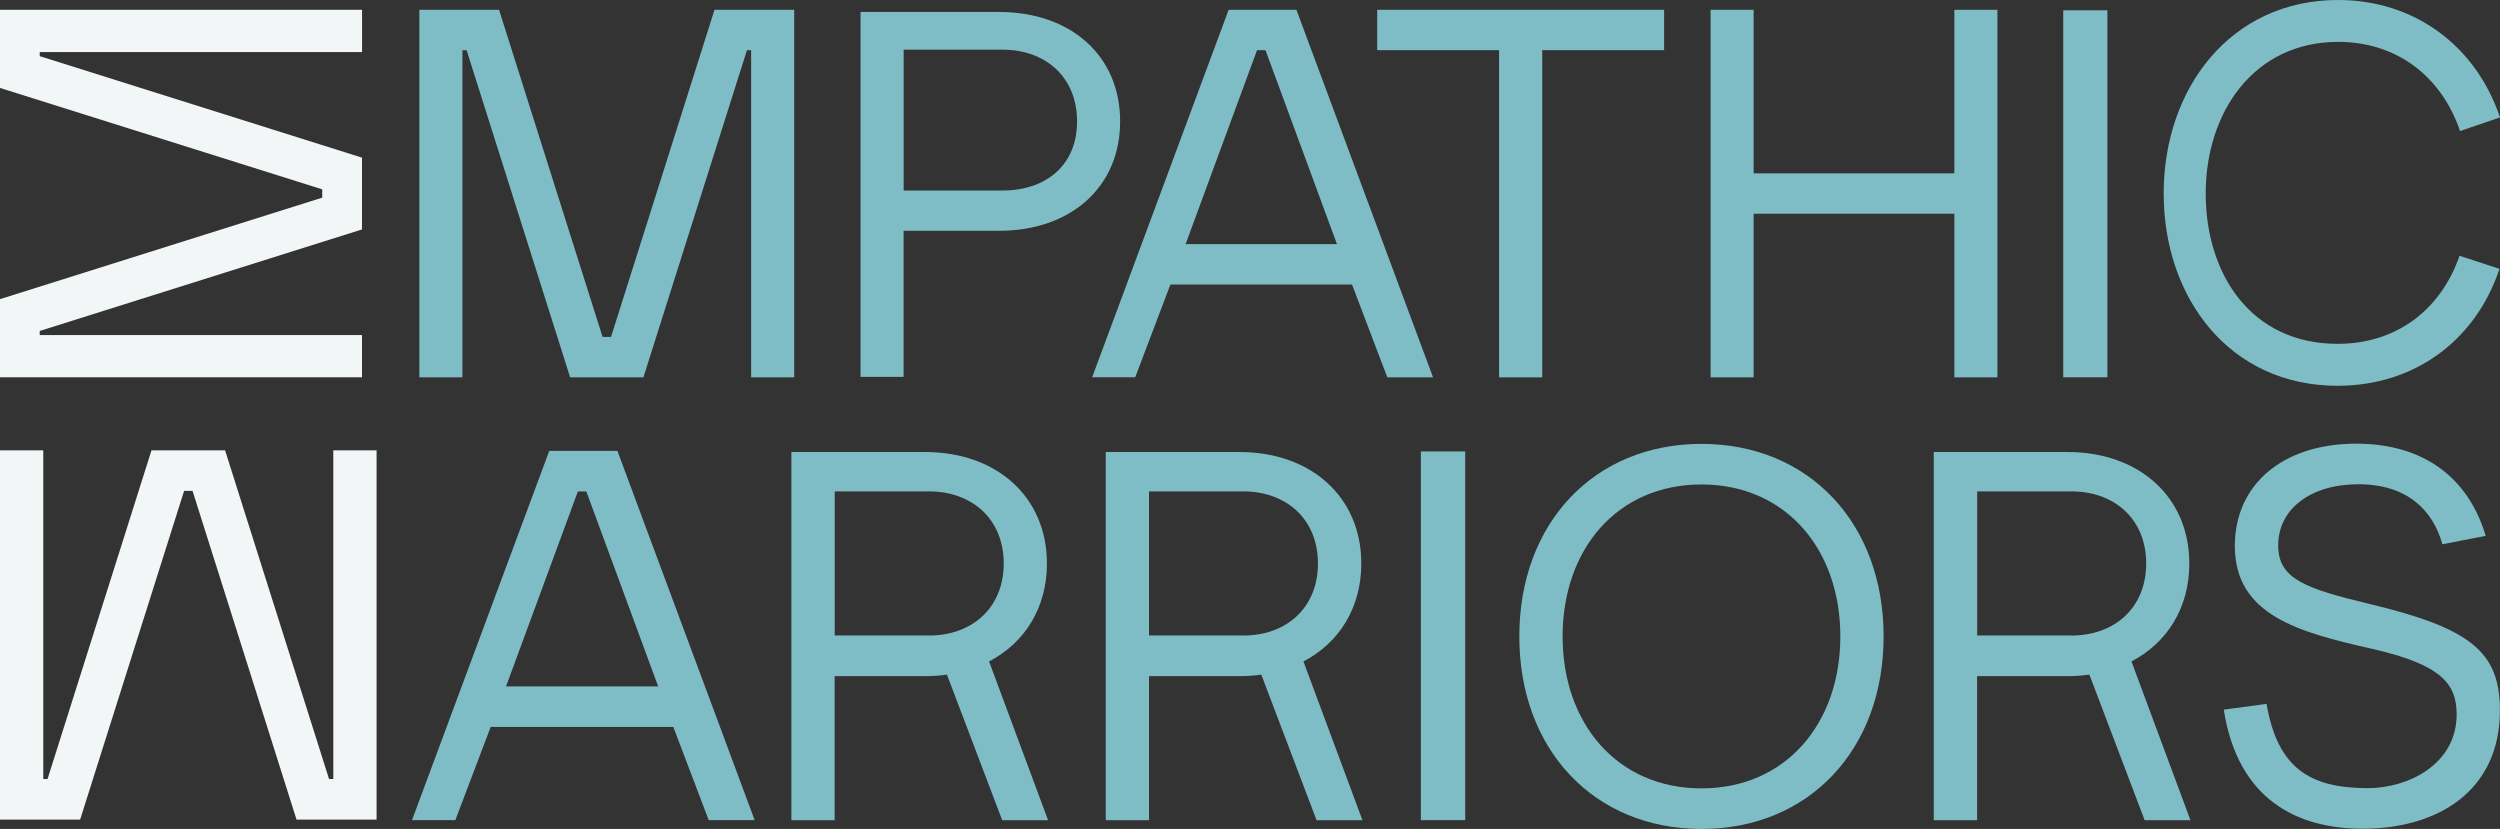
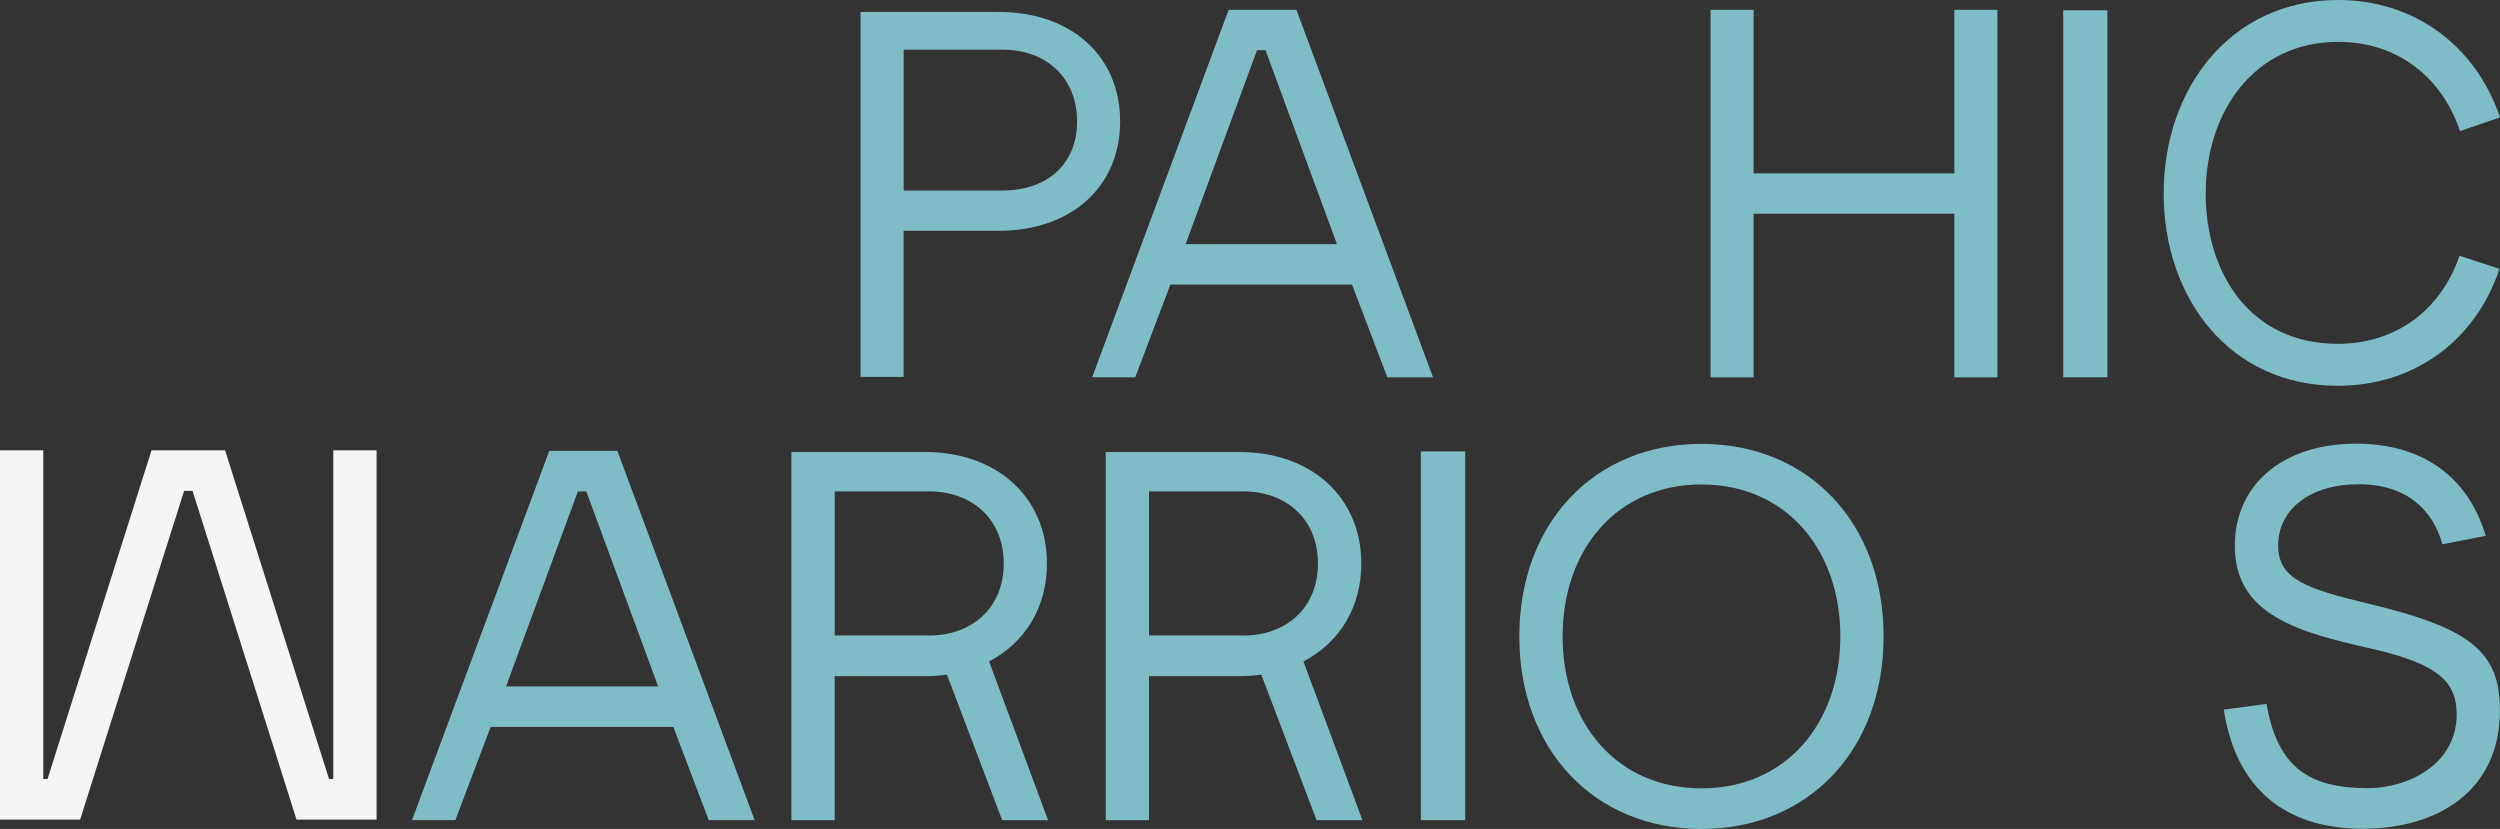
<svg xmlns="http://www.w3.org/2000/svg" width="190" height="63" viewBox="0 0 190 63" fill="none">
  <rect x="0" y="0" width="190" height="63" fill="#333333" stroke="none" />
  <g clip-path="url(#clip0_2003_109)">
-     <path d="M60.359 0.745V28.679H57.086V3.813H56.768L48.899 28.679H43.331L35.462 3.813H35.144V28.679H31.871V0.745H37.928L45.796 25.605H46.439L54.302 0.745H60.359Z" fill="#7FBDC6" />
-     <path d="M0 0.745H27.516V3.955H3.02V4.268L27.511 11.981V17.437L3.02 25.151V25.463H27.511V28.673H0V22.735L24.491 15.021V14.391L0 6.683V0.745Z" fill="#F2F6F7" />
    <path d="M85.13 9.225C85.13 14.249 81.346 17.541 75.921 17.541H68.673V28.64H65.4V0.909H75.921C81.346 0.909 85.13 4.202 85.13 9.225ZM81.857 9.225C81.857 5.884 79.485 3.775 76.201 3.775H68.678V14.479H76.201C79.485 14.479 81.857 12.567 81.857 9.231V9.225Z" fill="#7FBDC6" />
    <path d="M102.767 21.623H88.951L86.277 28.673H83.004L93.377 0.745H98.528L108.912 28.679H105.436L102.756 21.628L102.767 21.623ZM101.609 18.555L96.178 3.813H95.535L90.105 18.555H101.609Z" fill="#7FBDC6" />
-     <path d="M126.473 0.745V3.813H117.209V28.679H113.931V3.813H104.667V0.745H126.478H126.473Z" fill="#7FBDC6" />
    <path d="M151.803 0.745V28.679H148.531V16.243H133.276V28.679H130.003V0.745H133.276V13.175H148.531V0.745H151.803Z" fill="#7FBDC6" />
    <path d="M160.161 0.783V28.673H156.806V0.783H160.161Z" fill="#7FBDC6" />
    <path d="M164.439 14.704C164.439 6.733 169.512 0 177.7 0C183.487 0 188.166 3.468 190 8.924L186.963 9.959C185.525 5.736 182.093 3.183 177.7 3.183C171.27 3.183 167.634 8.563 167.634 14.698C167.634 20.834 171.072 26.131 177.661 26.131C182.098 26.131 185.492 23.578 186.925 19.437L189.962 20.434C188.122 25.934 183.449 29.32 177.656 29.32C169.469 29.32 164.439 22.664 164.439 14.698V14.704Z" fill="#7FBDC6" />
    <path d="M0 62.288V34.223H3.289V59.204H3.613L11.515 34.223H17.105L25.007 59.204H25.331V34.223H28.62V62.288H22.536L14.634 37.307H13.992L6.09 62.288H0Z" fill="#F2F6F7" />
    <path d="M51.178 55.248H37.291L34.605 62.332H31.311L41.744 34.267H46.922L57.355 62.332H53.863L51.172 55.248H51.178ZM50.019 52.164L44.561 37.351H43.918L38.46 52.164H50.019Z" fill="#7FBDC6" />
    <path d="M76.168 62.337L71.967 51.271C71.435 51.348 70.885 51.386 70.314 51.386H63.434V62.337H60.145V34.354H70.314C75.767 34.354 79.567 37.784 79.567 42.829C79.567 46.182 77.892 48.85 75.169 50.269L79.655 62.337H76.162H76.168ZM70.594 48.302C73.9 48.302 76.283 46.176 76.283 42.824C76.283 39.471 73.9 37.345 70.594 37.345H63.44V48.296H70.594V48.302Z" fill="#7FBDC6" />
    <path d="M100.06 62.337L95.859 51.271C95.327 51.348 94.778 51.386 94.207 51.386H87.326V62.337H84.037V34.354H94.207C99.654 34.354 103.459 37.784 103.459 42.829C103.459 46.182 101.784 48.85 99.061 50.269L103.547 62.337H100.055H100.06ZM94.481 48.302C97.787 48.302 100.164 46.176 100.164 42.824C100.164 39.471 97.781 37.345 94.481 37.345H87.326V48.296H94.481V48.302Z" fill="#7FBDC6" />
    <path d="M111.355 34.31V62.332H107.984V34.31H111.355Z" fill="#7FBDC6" />
    <path d="M143.155 48.368C143.155 56.979 137.466 63 129.312 63C121.157 63 115.468 56.979 115.468 48.368C115.468 39.756 121.157 33.735 129.312 33.735C137.466 33.735 143.155 39.756 143.155 48.368ZM139.866 48.368C139.866 41.733 135.709 36.819 129.312 36.819C122.914 36.819 118.758 41.733 118.758 48.368C118.758 55.002 122.92 59.916 129.312 59.916C135.703 59.916 139.866 55.002 139.866 48.368Z" fill="#7FBDC6" />
-     <path d="M162.994 62.337L158.794 51.271C158.261 51.348 157.712 51.386 157.141 51.386H150.26V62.337H146.966V34.354H157.135C162.588 34.354 166.388 37.784 166.388 42.829C166.388 46.182 164.713 48.85 161.99 50.269L166.476 62.337H162.983H162.994ZM157.421 48.302C160.727 48.302 163.11 46.176 163.11 42.824C163.11 39.471 160.727 37.345 157.421 37.345H150.266V48.296H157.421V48.302Z" fill="#7FBDC6" />
    <path d="M185.623 41.366C184.899 38.764 182.938 36.803 179.243 36.803C175.547 36.803 173.142 38.726 173.142 41.449C173.142 44.012 175.229 44.73 180.044 45.891C187.749 47.732 189.994 49.534 189.994 53.977C189.994 60.184 185.179 62.984 179.561 62.984C174.465 62.984 170.051 60.661 169.007 53.934L172.258 53.495C173.098 58.382 175.547 59.899 179.962 59.899C183.01 59.899 186.705 58.097 186.705 54.295C186.705 51.934 185.503 50.493 180.204 49.293C174.745 48.055 169.847 46.773 169.847 41.487C169.847 36.885 173.417 33.719 179.078 33.719C184.295 33.719 187.628 36.403 188.913 40.725L185.618 41.366H185.623Z" fill="#7FBDC6" />
  </g>
  <defs>
    <clipPath id="clip0_2003_109">
      <rect width="190" height="63" fill="white" />
    </clipPath>
  </defs>
</svg>